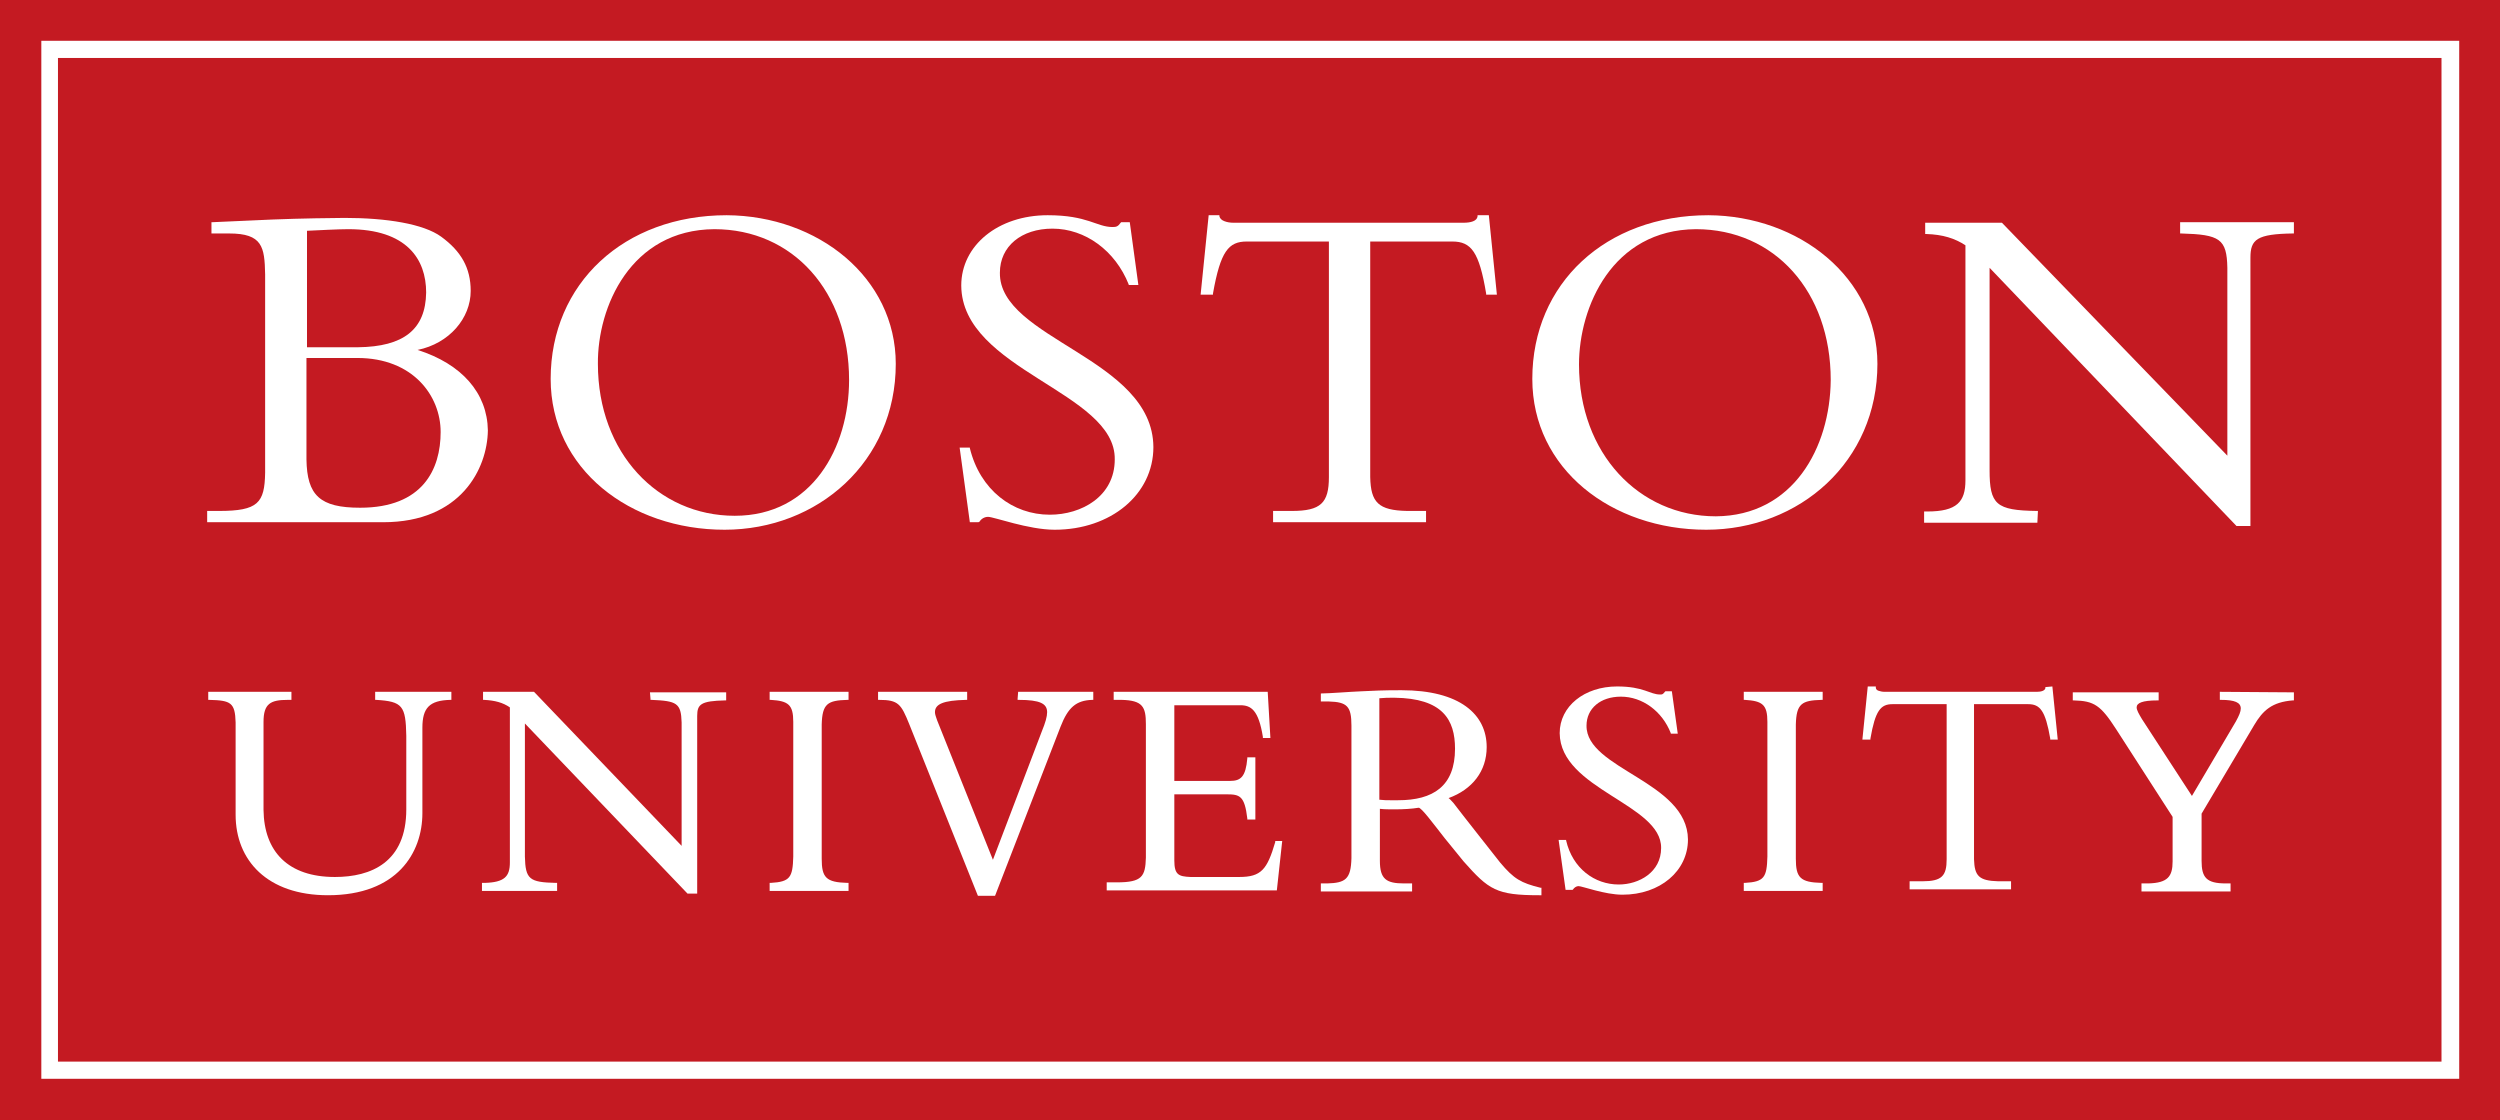
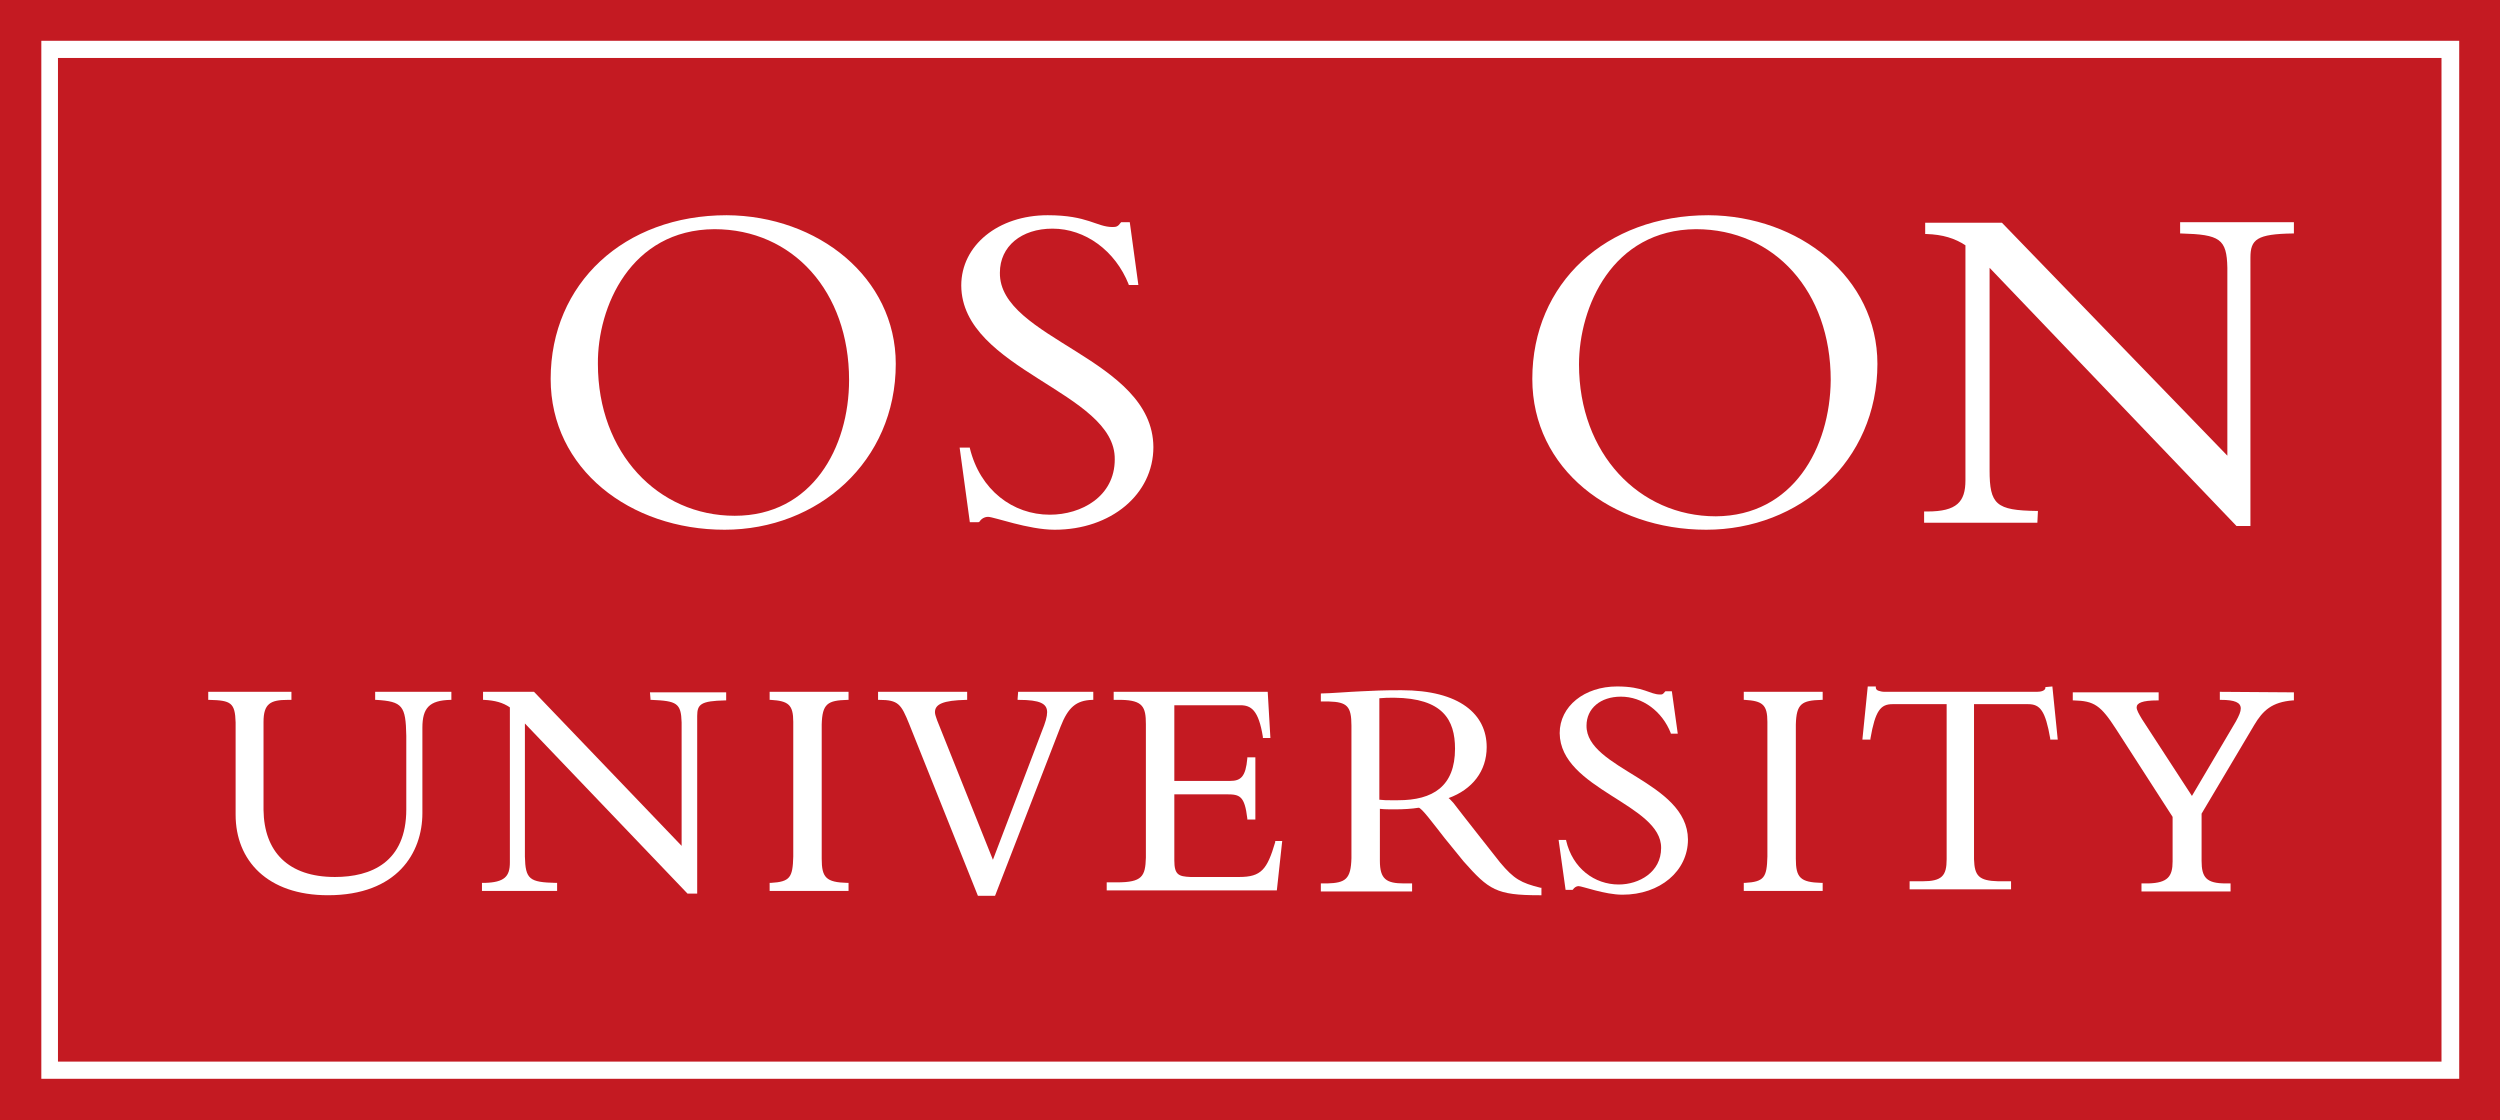
<svg xmlns="http://www.w3.org/2000/svg" version="1.1" id="katman_1" x="0px" y="0px" viewBox="0 0 465.8 208.7" enable-background="new 0 0 465.8 208.7" xml:space="preserve">
  <g>
    <g>
      <rect fill="#C41A22" width="465.8" height="208.7" />
      <path fill="#FFFFFF" d="M7.7,7.6V201h450.5V7.6 M454.9,197.8H10.8v-187h444.1V197.8z" />
-       <path fill="#FFFFFF" d="M77.8,65.2c5.9-1.2,9.9-5.9,9.9-11c0-4.3-1.8-7.4-5.5-10.1c-3.3-2.4-10.2-3.5-18-3.5    c-1.7,0-8.5,0.1-13.4,0.3c-2.6,0.1-8.7,0.4-11.2,0.5l-0.2,0v1.9v0.2h3.3c6.2,0,6.6,2.5,6.7,7.6v37c-0.1,5.6-1.3,7.1-8.6,7.1h-2.2    v1.9v0.2h32.8c14.5,0,19.4-10,19.5-17.1C90.8,73.2,86,67.8,77.8,65.2 M66.7,64.7h-9.5V43c2.2-0.1,5.8-0.3,7.7-0.3    c10.9,0,14.5,5.6,14.5,11.8C79.3,61.4,75.2,64.6,66.7,64.7z M82.1,80.5c0,6.9-3.3,14.1-15,14.1c-7.5,0-9.9-2.3-10-9V66.7h9.5    C76.9,66.7,82.1,73.7,82.1,80.5z" />
      <path fill="#FFFFFF" d="M135.4,40.1c-19.1,0-32.8,12.7-32.8,30.5c0,16.8,14.8,28.1,32.4,28.1c17.4,0,31.9-12.7,31.9-30.9    C166.9,51.7,152.4,40.2,135.4,40.1 M133.1,42.7c14.6,0,25.1,11.6,25.1,28.1c0,12.6-6.9,25.3-21.3,25.3    c-14.3,0-25.5-11.7-25.5-28.3C111.3,57.2,117.5,42.8,133.1,42.7z" />
      <path fill="#FFFFFF" d="M182.3,97.3L182.3,97.3l0.2-0.1c0.3-0.5,0.9-0.9,1.6-0.9c1.1,0,7.5,2.4,12.4,2.4    c10.5,0,18.4-6.6,18.4-15.4c-0.1-16.6-28.8-20.1-28.6-32.5c0-4.9,4-8.2,9.8-8.2c6.1,0,11.7,4.1,14.2,10.4l0,0.1h1.6h0.2l-1.6-11.7    H209h-0.1l-0.1,0.1c-0.5,0.7-0.8,0.8-1.5,0.8c-3,0-4.6-2.2-12.1-2.2c-9.2,0-16.1,5.6-16.1,13.1c0.1,15.8,28.8,19.8,28.6,32.4    c0,6.9-6.2,10.3-12.1,10.3c-6.9,0-13-4.6-14.9-12.4l0-0.1h-0.1H179h-0.2l1.9,13.9" />
-       <path fill="#FFFFFF" d="M226,54.9l0-0.2c1.4-7.9,2.9-9.7,6.3-9.7h15.3v43.9c0,4.8-1.5,6.3-6.9,6.3h-3.5v1.9v0.2h28.5v-1.9v-0.2    h-3.5c-5.4-0.1-6.8-1.6-6.9-6.3V45l15.3,0c3.5,0,5,1.9,6.3,9.7l0,0.2h1.8h0.2l-1.5-14.8h-1.9h-0.2l0,0.2c-0.1,0.9-1.3,1.2-2.6,1.2    l-42.9,0c-0.6,0-1.2-0.1-1.7-0.3c-0.5-0.2-0.8-0.5-0.9-0.9l0-0.2h-1.8h-0.2l-1.5,14.8h1.8" />
      <path fill="#FFFFFF" d="M318.3,40.1c-19.1,0-32.8,12.7-32.8,30.5c0,16.8,14.8,28.1,32.4,28.1c17.4,0,31.9-12.7,31.9-30.9    C349.8,51.7,335.2,40.2,318.3,40.1 M319.7,96.2c-14.3,0-25.5-11.7-25.5-28.3c0-10.7,6.2-25.1,21.8-25.2    c14.6,0,25.1,11.6,25.1,28.1C341,83.4,334.1,96.1,319.7,96.2z" />
      <path fill="#FFFFFF" d="M379.7,95.4v-0.2h-0.2c-7.6-0.1-8.8-1.2-8.8-7.6V49.9l46,48.1h0.1h2.5V48c0-3.4,1.2-4.4,7.9-4.5h0.2v-1.9    v-0.2h-21.2v1.9v0.2l0.2,0c7.2,0.2,8.5,1,8.6,6.4v35L373,41.5h-14.3v1.9v0.2l0.2,0c3.1,0.1,5.3,0.8,7.3,2.1v43.8    c0,4-1.6,5.8-7.1,5.8h-0.4h-0.2v1.9v0.2h21.1" />
      <path fill="#FFFFFF" d="M69.9,128.9v1.3v0.2l0.2,0c4.9,0.3,5.5,1.1,5.6,6.7v13.7c0,9.9-6.6,12.6-13.3,12.6    c-8.7,0-13.2-4.7-13.3-12.5v-16.4c0-3.4,1.3-4.1,4.5-4.1h0.5h0.2v-1.3v-0.2H38.8v1.3v0.2l0.2,0c4,0.1,4.8,0.5,4.9,4.2v17.2    c0,8.5,5.9,15,17.2,15c12.9,0,17.6-7.9,17.6-15.3v-15.9c0-3.7,1.3-5.1,5.2-5.2l0.2,0v-1.3v-0.2h-0.2" />
      <path fill="#FFFFFF" d="M121.2,130.2v0.2l0.2,0c4.7,0.2,5.5,0.6,5.6,4.2v23l-27.5-28.7h-9.5v1.3v0.2l0.2,0c2,0.1,3.5,0.5,4.8,1.4    v28.9c0,2.6-1,3.7-4.7,3.8H90h-0.2v1.3v0.2h14v-1.3v-0.2h-0.2c-5-0.1-5.7-0.7-5.8-4.9v-24.8l30.3,31.7h0.1h1.5h0.2v-33.1    c0-2.2,0.7-2.8,5.2-2.9h0.2v-1.3v-0.2h-14.2" />
      <path fill="#FFFFFF" d="M143.4,130.2v0.2l0.2,0c3.3,0.2,4.2,0.9,4.2,4.1l0,25.1c-0.1,3.9-0.6,4.7-4.2,4.9l-0.2,0v1.3v0.2h14.7    v-0.2v-1.1v-0.2h-0.2c-4-0.1-4.8-1-4.8-4.5v-25c0.1-3.9,1.1-4.5,4.8-4.6h0.2v-1.3v-0.2h-14.7" />
      <path fill="#FFFFFF" d="M189.6,130.2v0.2h0.2c4,0,5.3,0.7,5.3,2.3c0,0.8-0.3,1.9-1,3.6l-9.1,23.9l-10.4-26    c-0.2-0.6-0.4-1.1-0.4-1.5c0-1.5,1.5-2.2,5.8-2.3l0.2,0v-1.3v-0.2h-16.6v1.3v0.2h0.2c3.6,0,4.1,0.8,5.6,4.5l12.8,32h0.1h3.1    l12.2-31.5c1.4-3.6,2.9-4.9,5.9-5h0.2v-1.3v-0.2h-14" />
      <path fill="#FFFFFF" d="M237.6,156.8l0,0.1c-1.5,5.1-2.6,6.5-6.7,6.5l-9.1,0c-2.2-0.1-3-0.4-3-3.1V148h9.8c2.4,0,3.3,0.3,3.8,4.5    l0,0.2h1.3h0.2v-0.2v-11.4h-1.3h-0.2l0,0.2c-0.3,3.4-1.2,4.2-3.2,4.2h-10.4v-14.1h12.3c2,0,3.4,0.9,4.2,5.9l0,0.2h1.2h0.2    l-0.5-8.6h-28.7v1.3v0.2h1.5c3.9,0.1,4.5,1.3,4.5,4.5v24.9c-0.1,3.5-0.7,4.6-5.4,4.6h-1.7h-0.2v1.3v0.2h31.7l1-9.2h-1.3" />
      <path fill="#FFFFFF" d="M295.6,135.2c0-3.2,2.6-5.4,6.4-5.4c4,0,7.7,2.7,9.3,6.8l0,0.1h1.1h0.2l-1.1-7.9h-1.1h-0.1l-0.1,0.1    c-0.4,0.5-0.5,0.5-0.9,0.5c-1.9,0-3-1.5-8-1.5c-6.1,0-10.7,3.7-10.7,8.7c0.1,10.5,19,13.2,18.9,21.4c0,4.5-4.1,6.8-7.9,6.8    c-4.5,0-8.6-3-9.8-8.2l0-0.1h-0.1h-1.1h-0.2l1.3,9.3h1.2h0.1l0.1-0.1c0.2-0.3,0.6-0.6,1-0.6c0.7,0,4.9,1.6,8.2,1.6    c7,0,12.2-4.4,12.2-10.3C314.4,145.6,295.5,143.3,295.6,135.2" />
      <path fill="#FFFFFF" d="M324.9,130.2v0.2l0.2,0c3.3,0.2,4.2,0.9,4.2,4.1l0,25.1c-0.1,3.9-0.6,4.7-4.2,4.9l-0.2,0v1.3v0.2h14.7    v-0.2v-1.1v-0.2h-0.2c-4-0.1-4.8-1-4.8-4.5v-25c0.1-3.9,1.1-4.5,4.8-4.6h0.2v-1.3v-0.2h-14.7" />
      <path fill="#FFFFFF" d="M381.3,128h-0.2l0,0.2c-0.1,0.5-0.8,0.7-1.6,0.7h-28.4c-0.4,0-0.8-0.1-1.1-0.2c-0.3-0.1-0.5-0.3-0.5-0.6    l0-0.2h-1.3H348l-1,9.9h1.3h0.2l0-0.2c0.9-5.2,1.9-6.4,4.1-6.4h10.1v28.9c0,3.1-0.9,4.1-4.5,4.1l-2.4,0v1.3v0.2h18.9v-1.3v-0.2    h-2.4c-3.6-0.1-4.4-1-4.5-4.1v-28.9l10.1,0c2.2,0,3.2,1.2,4.1,6.4l0,0.2h1.2h0.2l-1-9.9" />
      <path fill="#FFFFFF" d="M413.6,128.9v1.3v0.2h0.2c2.6,0,3.7,0.5,3.7,1.6c0,0.6-0.3,1.3-0.9,2.4l-8.2,13.9l-9.3-14.3    c-0.6-1-1-1.7-1-2.2c0-0.8,1-1.3,3.9-1.3h0.2v-1.3v-0.2h-16v1.3v0.2l0.2,0c3.8,0.1,5,0.9,7.9,5.4l10.5,16.3v8.3    c0,2.8-0.9,4-4.5,4.1h-1.1h-0.2v1.3v0.2h16.6v-1.3v-0.2h-0.9c-3.6,0-4.5-1.1-4.5-4.2l0-8.8l9.8-16.5c1.6-2.7,3.3-4.3,7.2-4.6    l0.2,0v-1.3v-0.2" />
      <path fill="#FFFFFF" d="M279.5,160.7c0,0-7.5-9.5-8.7-11.1c-0.4-0.4-0.6-0.7-0.9-0.9c4.4-1.6,7.1-5,7.1-9.5    c0-6.1-5-10.6-15.9-10.6c-3.8,0-5,0.1-7.4,0.2c-2.4,0.1-6,0.4-7.4,0.4h-0.2v1.3v0.2h1.5c3.4,0.1,4.2,0.9,4.2,4.5l0,24.7    c-0.1,3.9-1.1,4.6-4.5,4.7h-1h-0.2v1.3v0.2h17v-1.3v-0.2h-1.5c-3.3,0-4.5-0.8-4.5-4.2l0-9.7c0.9,0.1,1.6,0.1,2.8,0.1    c1.6,0,3.2-0.1,4.4-0.3l0-0.1v0.1v0c0.5-0.1,2.7,2.9,4.9,5.7l3.5,4.3c4.7,5.3,6.1,6.3,14.1,6.3c0.1,0,0.1,0,0.2,0h0.2v-1.2v-0.2    l-0.2,0C283.4,164.5,282.1,163.8,279.5,160.7 M271.1,139.5c0,7-4.1,9.6-10.6,9.6c-0.6,0-1,0-1.5,0c-0.6,0-1.2,0-2-0.1v-18.9    c1-0.1,1.7-0.1,2.8-0.1C268.8,130.1,271.1,134.1,271.1,139.5z" />
    </g>
  </g>
</svg>